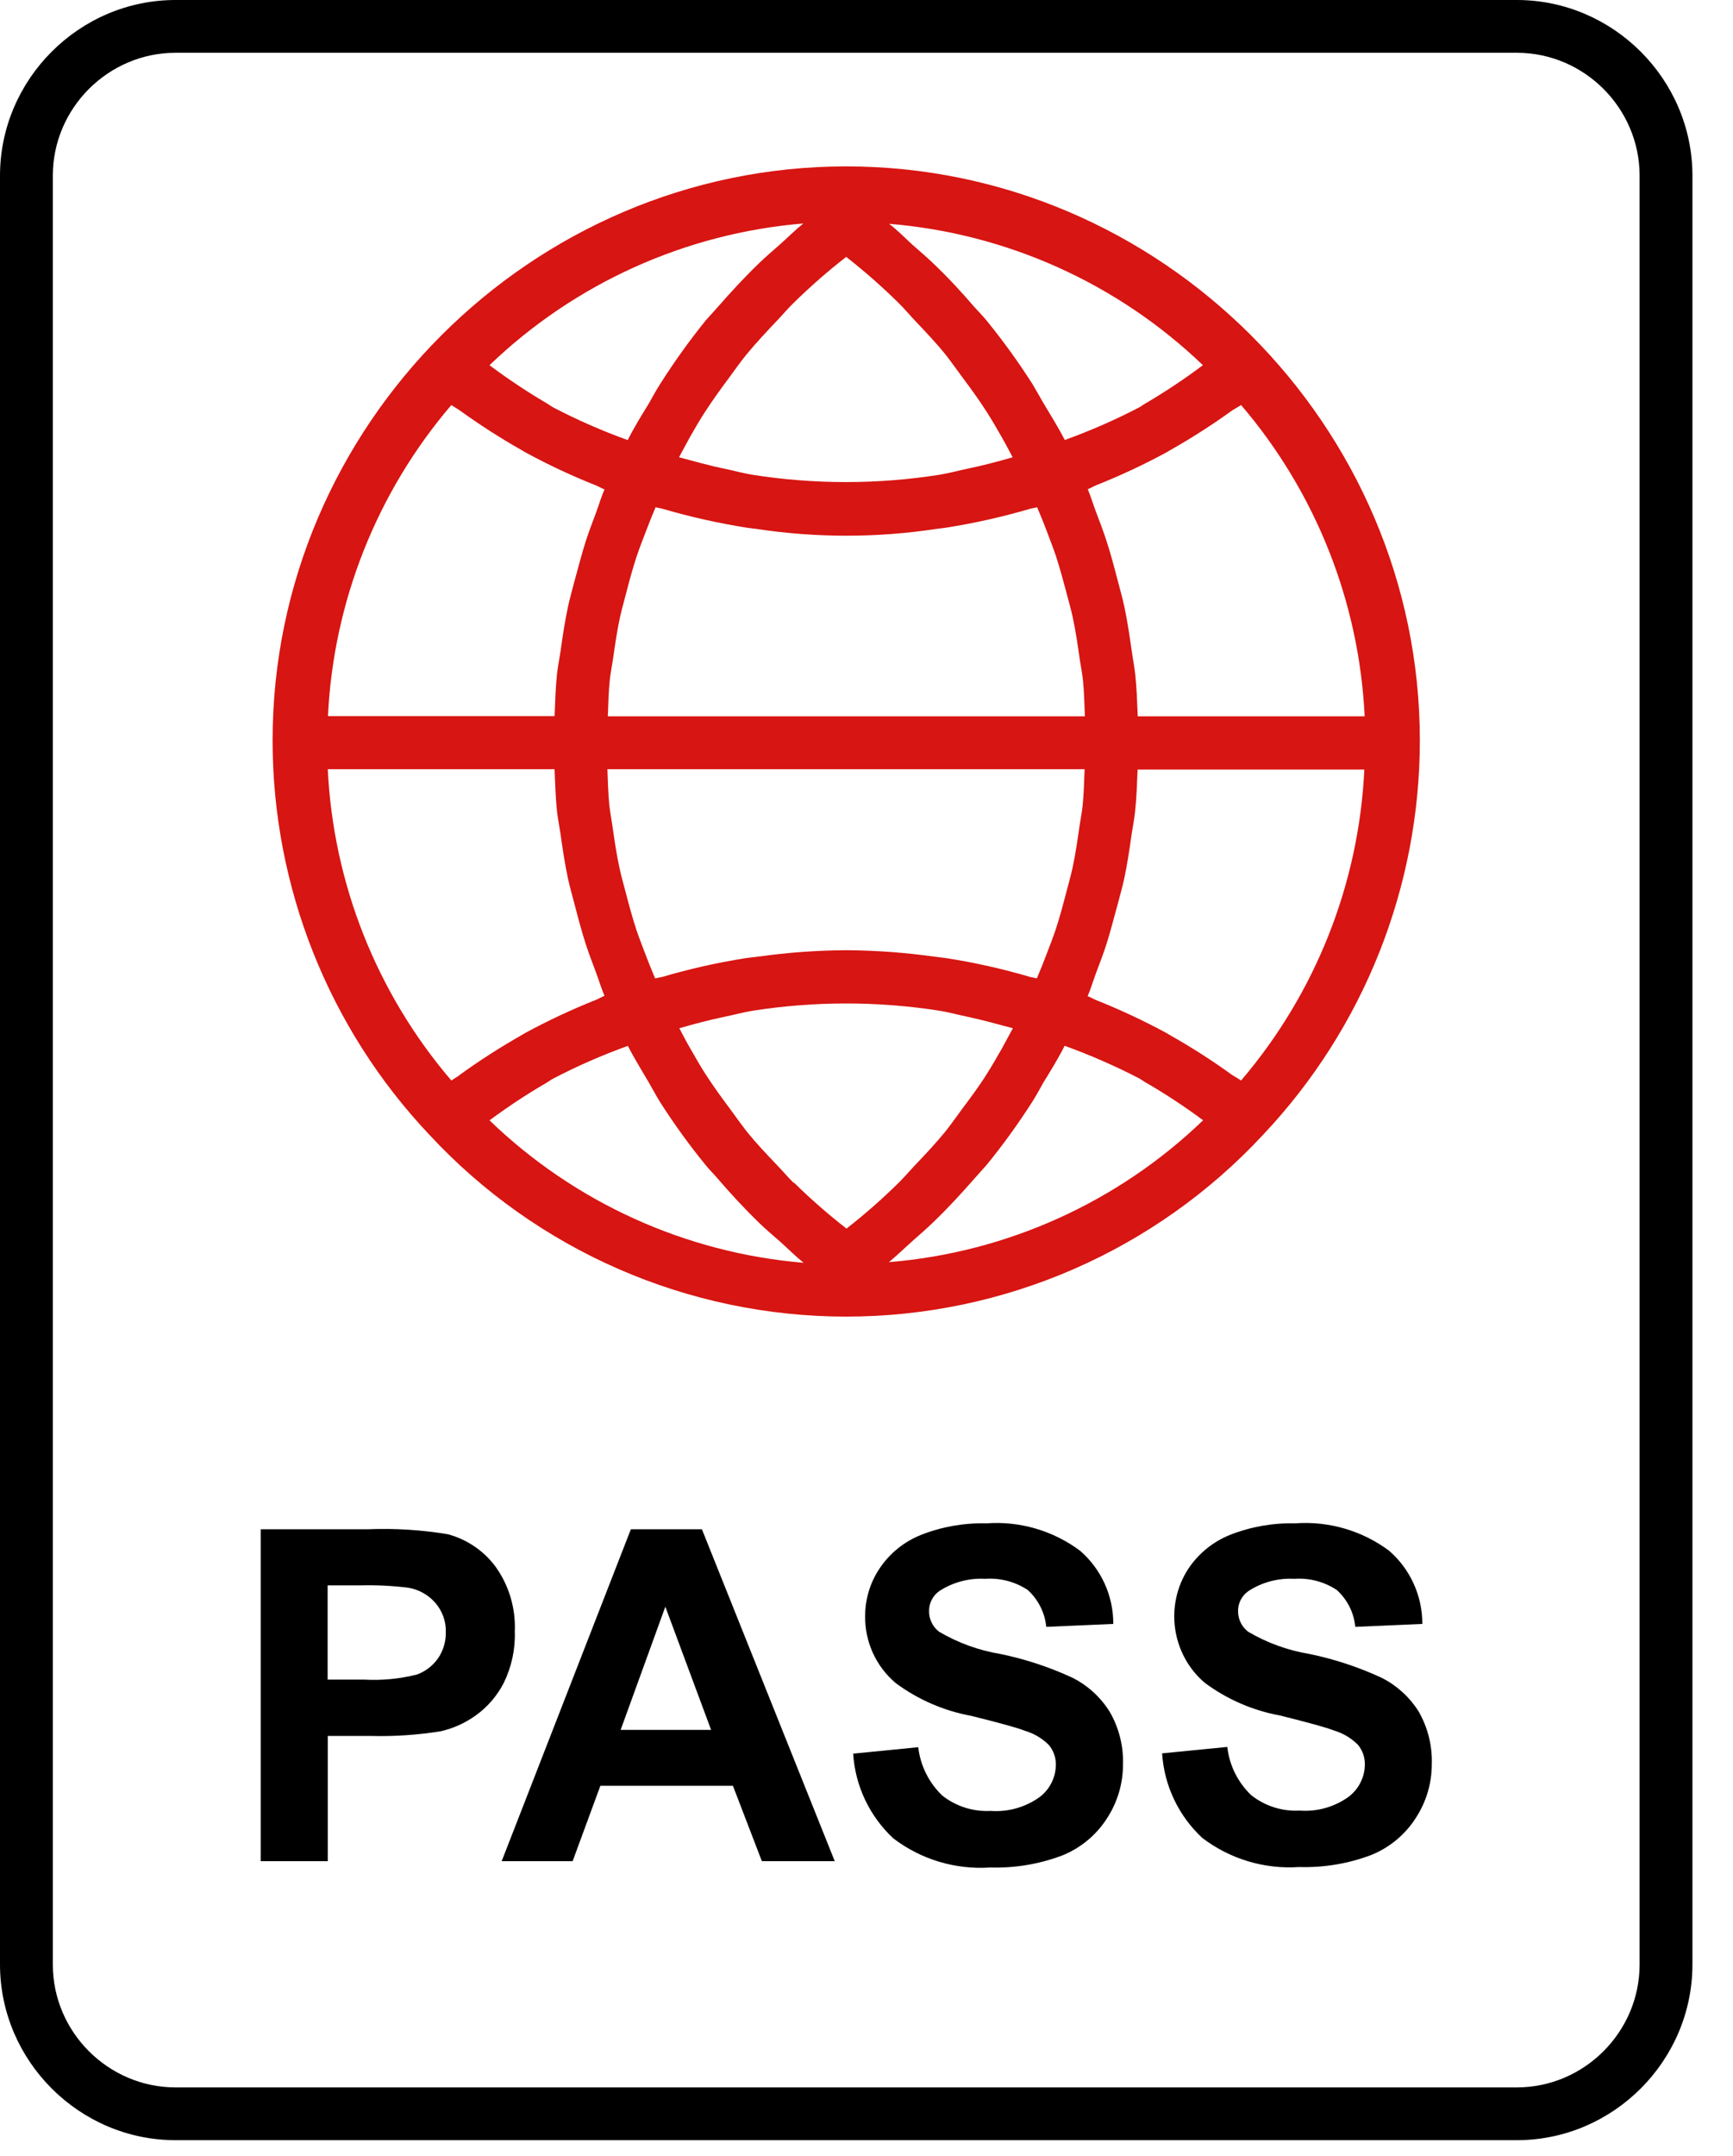
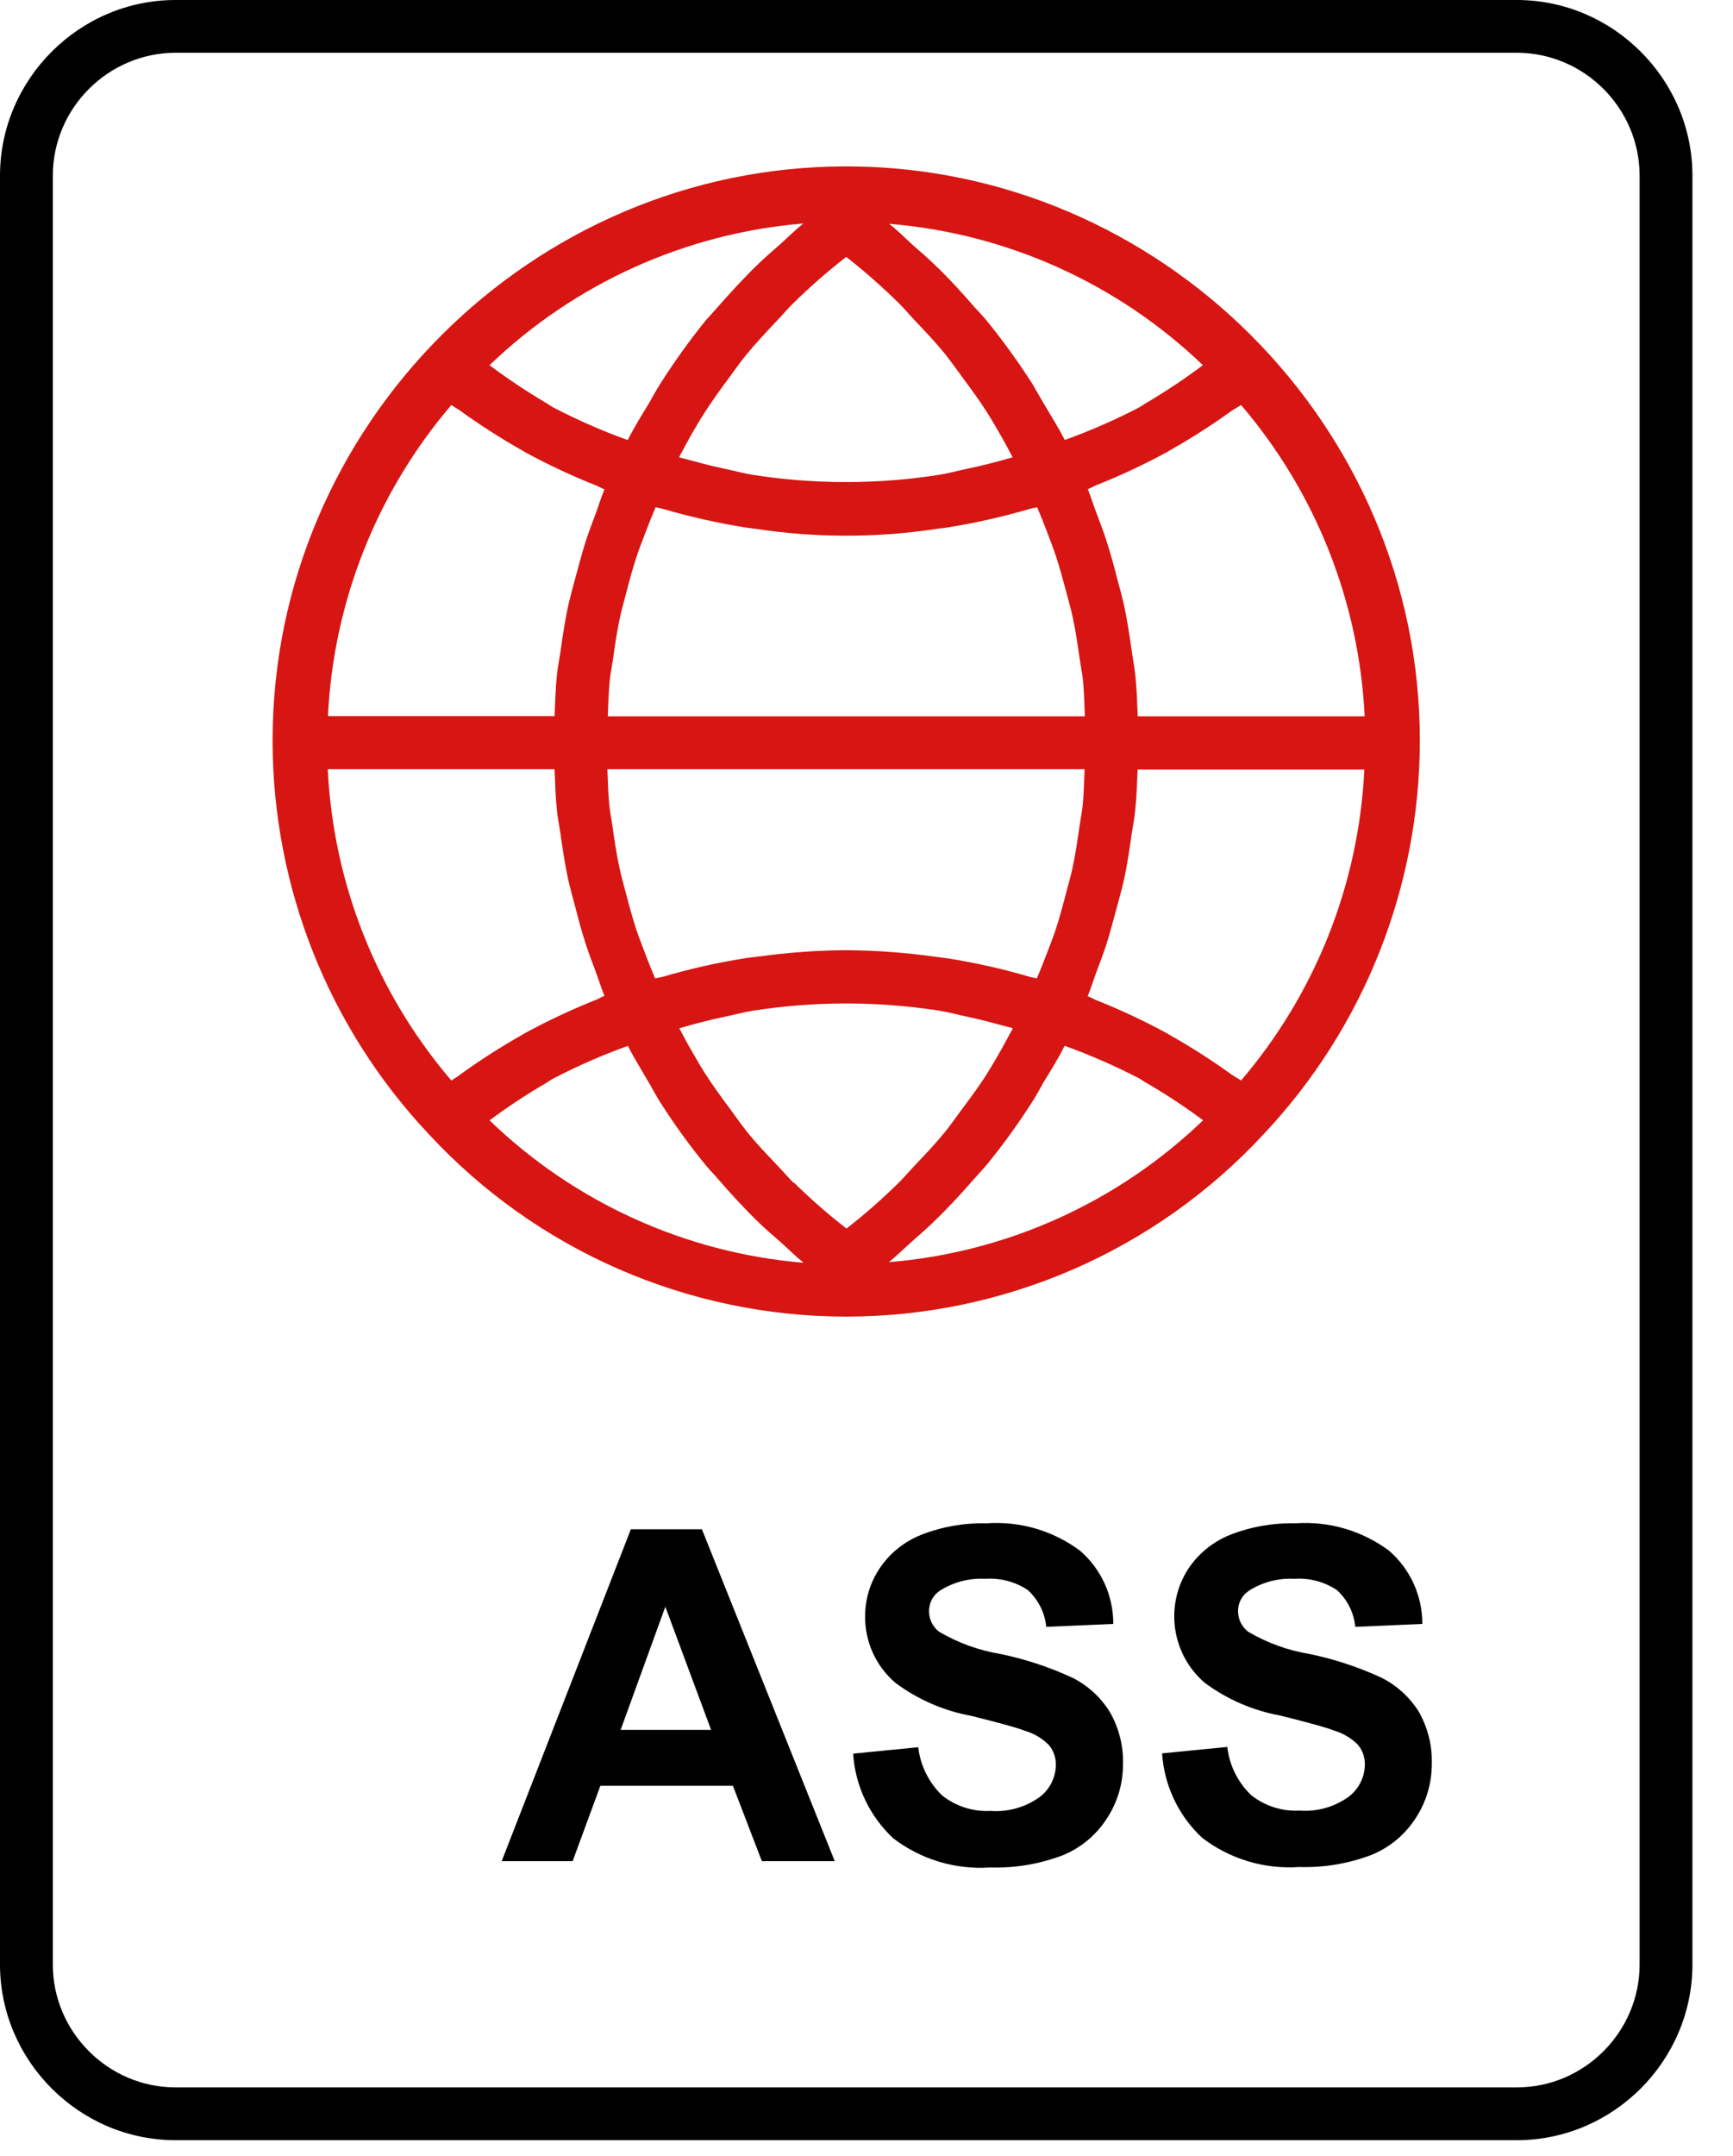
<svg xmlns="http://www.w3.org/2000/svg" width="100%" height="100%" viewBox="0 0 37 46" version="1.1" xml:space="preserve" style="fill-rule:evenodd;clip-rule:evenodd;stroke-linejoin:round;stroke-miterlimit:2;">
  <g>
    <path d="M26.974,24.203c2.144,-2.272 3.34,-5.281 3.34,-8.406c0,-6.718 -5.528,-12.247 -12.247,-12.247c-6.719,0 -12.247,5.529 -12.247,12.247c-0,3.125 1.195,6.134 3.34,8.406c2.298,2.478 5.528,3.887 8.907,3.887c3.379,0 6.609,-1.409 8.907,-3.887Zm-0.477,-15.562c1.592,1.86 2.521,4.197 2.639,6.642l-4.845,0c-0.013,-0.299 -0.021,-0.598 -0.053,-0.893c-0.017,-0.159 -0.051,-0.326 -0.073,-0.489c-0.046,-0.318 -0.092,-0.636 -0.159,-0.954c-0.041,-0.192 -0.097,-0.383 -0.146,-0.574c-0.073,-0.282 -0.148,-0.563 -0.239,-0.842c-0.065,-0.2 -0.14,-0.396 -0.215,-0.594c-0.062,-0.16 -0.113,-0.334 -0.181,-0.5c0.064,-0.025 0.121,-0.06 0.183,-0.086c0.512,-0.203 1.012,-0.437 1.497,-0.7c0.027,-0.014 0.052,-0.031 0.078,-0.046c0.458,-0.258 0.901,-0.543 1.328,-0.851c0.059,-0.038 0.125,-0.07 0.186,-0.113Zm-0.813,-0.851c-0.388,0.291 -0.792,0.56 -1.21,0.807c-0.053,0.028 -0.099,0.065 -0.15,0.094c-0.514,0.267 -1.045,0.5 -1.59,0.696c-0.139,-0.268 -0.299,-0.525 -0.454,-0.784c-0.079,-0.135 -0.159,-0.275 -0.235,-0.407c-0.301,-0.471 -0.628,-0.924 -0.981,-1.357c-0.077,-0.094 -0.16,-0.178 -0.242,-0.268c-0.288,-0.334 -0.584,-0.656 -0.9,-0.955c-0.14,-0.135 -0.288,-0.259 -0.435,-0.389c-0.146,-0.131 -0.327,-0.319 -0.504,-0.452c2.512,0.206 4.878,1.271 6.698,3.015l0.003,0Zm-12.707,7.493c0.011,-0.262 0.016,-0.526 0.043,-0.785c0.016,-0.145 0.046,-0.288 0.067,-0.431c0.043,-0.302 0.086,-0.603 0.151,-0.902c0.037,-0.17 0.088,-0.339 0.13,-0.509c0.07,-0.269 0.142,-0.538 0.228,-0.795c0.059,-0.177 0.129,-0.353 0.196,-0.528c0.066,-0.175 0.133,-0.342 0.205,-0.511c0.049,0.014 0.1,0.019 0.149,0.033c0.592,0.173 1.194,0.308 1.802,0.404c0.064,0.01 0.128,0.015 0.191,0.024c1.28,0.195 2.582,0.195 3.862,0c0.065,-0.009 0.129,-0.014 0.192,-0.024c0.609,-0.096 1.21,-0.231 1.801,-0.404c0.049,-0.014 0.1,-0.019 0.149,-0.033c0.072,0.169 0.142,0.339 0.206,0.511c0.063,0.171 0.136,0.351 0.195,0.528c0.086,0.265 0.159,0.534 0.228,0.795c0.043,0.17 0.094,0.339 0.13,0.509c0.065,0.299 0.108,0.6 0.151,0.902c0.021,0.143 0.051,0.286 0.067,0.431c0.027,0.259 0.032,0.523 0.043,0.785l-10.186,0Zm10.18,1.128c-0.011,0.263 -0.016,0.525 -0.043,0.786c-0.016,0.145 -0.046,0.289 -0.067,0.434c-0.043,0.301 -0.086,0.601 -0.151,0.899c-0.037,0.172 -0.088,0.34 -0.131,0.51c-0.07,0.268 -0.141,0.536 -0.227,0.796c-0.059,0.176 -0.129,0.353 -0.196,0.528c-0.066,0.175 -0.133,0.342 -0.205,0.51c-0.051,-0.014 -0.102,-0.019 -0.151,-0.033c-0.582,-0.171 -1.175,-0.304 -1.775,-0.398c-0.087,-0.014 -0.175,-0.02 -0.262,-0.033c-0.616,-0.086 -1.236,-0.132 -1.857,-0.137l-0.058,0c-0.619,0.005 -1.236,0.051 -1.849,0.137c-0.09,0.011 -0.179,0.019 -0.27,0.033c-0.598,0.095 -1.188,0.227 -1.769,0.398c-0.052,0.014 -0.105,0.019 -0.159,0.033c-0.071,-0.168 -0.141,-0.339 -0.205,-0.51c-0.064,-0.172 -0.137,-0.352 -0.196,-0.528c-0.086,-0.266 -0.159,-0.535 -0.227,-0.796c-0.043,-0.17 -0.094,-0.338 -0.13,-0.51c-0.066,-0.298 -0.109,-0.598 -0.152,-0.899c-0.02,-0.145 -0.05,-0.289 -0.066,-0.434c-0.027,-0.261 -0.032,-0.523 -0.043,-0.786l10.189,0Zm-3.977,-9.952c0.12,0.116 0.228,0.247 0.342,0.368c0.228,0.24 0.454,0.477 0.664,0.736c0.124,0.159 0.237,0.318 0.354,0.477c0.182,0.244 0.361,0.488 0.525,0.745c0.111,0.173 0.215,0.354 0.318,0.534c0.083,0.143 0.159,0.291 0.237,0.437c-0.318,0.093 -0.646,0.179 -0.97,0.245c-0.2,0.042 -0.398,0.097 -0.598,0.129c-1.32,0.207 -2.664,0.207 -3.984,0c-0.199,-0.032 -0.396,-0.087 -0.594,-0.129c-0.327,-0.066 -0.652,-0.159 -0.976,-0.245c0.078,-0.148 0.159,-0.295 0.238,-0.44c0.102,-0.178 0.204,-0.356 0.318,-0.53c0.167,-0.258 0.347,-0.506 0.53,-0.751c0.116,-0.159 0.228,-0.318 0.35,-0.467c0.212,-0.258 0.441,-0.501 0.671,-0.743c0.113,-0.119 0.218,-0.247 0.336,-0.359c0.356,-0.35 0.732,-0.679 1.126,-0.985c0.389,0.305 0.761,0.631 1.113,0.978Zm-2.029,-1.691c-0.177,0.142 -0.336,0.303 -0.504,0.452c-0.169,0.15 -0.295,0.255 -0.435,0.39c-0.318,0.305 -0.612,0.627 -0.9,0.954c-0.078,0.091 -0.159,0.175 -0.242,0.269c-0.352,0.436 -0.679,0.891 -0.979,1.365c-0.085,0.132 -0.159,0.272 -0.236,0.407c-0.159,0.259 -0.318,0.515 -0.453,0.784c-0.545,-0.196 -1.077,-0.429 -1.591,-0.697c-0.051,-0.028 -0.097,-0.065 -0.149,-0.094c-0.418,-0.246 -0.822,-0.515 -1.211,-0.806c1.819,-1.747 4.186,-2.816 6.7,-3.024Zm-7.514,3.873c0.057,0.043 0.124,0.075 0.183,0.118c0.427,0.308 0.87,0.592 1.328,0.851c0.026,0.014 0.051,0.032 0.078,0.046c0.485,0.263 0.984,0.497 1.497,0.7c0.062,0.025 0.119,0.06 0.183,0.086c-0.07,0.159 -0.12,0.334 -0.182,0.501c-0.074,0.197 -0.149,0.393 -0.214,0.592c-0.091,0.28 -0.159,0.561 -0.239,0.844c-0.049,0.191 -0.105,0.38 -0.146,0.573c-0.067,0.318 -0.115,0.636 -0.159,0.954c-0.024,0.159 -0.056,0.318 -0.074,0.477c-0.031,0.298 -0.039,0.597 -0.052,0.896l-4.838,-0c0.117,-2.443 1.045,-4.779 2.635,-6.638Zm0,14.412c-1.592,-1.859 -2.521,-4.197 -2.639,-6.642l4.842,0c0.013,0.299 0.021,0.598 0.052,0.896c0.018,0.159 0.05,0.318 0.074,0.477c0.044,0.318 0.092,0.636 0.159,0.954c0.041,0.191 0.097,0.38 0.146,0.57c0.073,0.283 0.148,0.566 0.239,0.846c0.065,0.199 0.14,0.394 0.214,0.591c0.062,0.167 0.112,0.336 0.182,0.501c-0.064,0.026 -0.121,0.061 -0.183,0.086c-0.512,0.204 -1.012,0.438 -1.497,0.7c-0.027,0.014 -0.051,0.032 -0.078,0.046c-0.457,0.259 -0.9,0.542 -1.326,0.85c-0.058,0.049 -0.123,0.081 -0.185,0.125Zm0.813,0.851c0.387,-0.287 0.789,-0.553 1.205,-0.795c0.055,-0.03 0.102,-0.07 0.16,-0.099c0.513,-0.268 1.045,-0.5 1.59,-0.696c0.138,0.27 0.301,0.528 0.455,0.795c0.079,0.134 0.149,0.272 0.232,0.402c0.301,0.473 0.63,0.927 0.985,1.36c0.073,0.091 0.159,0.172 0.234,0.261c0.289,0.336 0.588,0.66 0.906,0.967c0.142,0.137 0.291,0.263 0.438,0.391c0.146,0.129 0.327,0.311 0.502,0.452c-2.517,-0.211 -4.886,-1.284 -6.704,-3.038l-0.003,0Zm6.492,1.33c-0.117,-0.115 -0.224,-0.242 -0.337,-0.36c-0.229,-0.241 -0.458,-0.477 -0.668,-0.742c-0.124,-0.159 -0.237,-0.318 -0.353,-0.477c-0.183,-0.244 -0.361,-0.49 -0.526,-0.746c-0.113,-0.175 -0.215,-0.357 -0.318,-0.536c-0.083,-0.142 -0.16,-0.29 -0.236,-0.435c0.318,-0.092 0.644,-0.179 0.97,-0.246c0.201,-0.04 0.4,-0.097 0.603,-0.129c1.318,-0.205 2.659,-0.205 3.977,-0c0.202,0.032 0.402,0.089 0.602,0.13c0.318,0.067 0.648,0.159 0.969,0.245c-0.078,0.145 -0.159,0.291 -0.235,0.433c-0.104,0.181 -0.207,0.363 -0.319,0.538c-0.159,0.256 -0.343,0.502 -0.526,0.746c-0.116,0.159 -0.229,0.318 -0.353,0.477c-0.21,0.257 -0.437,0.499 -0.667,0.739c-0.114,0.121 -0.221,0.248 -0.338,0.363c-0.352,0.347 -0.724,0.674 -1.114,0.978c-0.392,-0.304 -0.765,-0.631 -1.119,-0.978l-0.012,-0Zm2.036,1.694c0.175,-0.142 0.334,-0.301 0.503,-0.45c0.169,-0.15 0.296,-0.258 0.437,-0.395c0.318,-0.304 0.614,-0.626 0.901,-0.954c0.079,-0.092 0.159,-0.175 0.241,-0.269c0.354,-0.433 0.681,-0.886 0.982,-1.357c0.084,-0.132 0.159,-0.272 0.235,-0.407c0.159,-0.259 0.318,-0.514 0.453,-0.784c0.545,0.197 1.076,0.429 1.591,0.695c0.054,0.03 0.102,0.069 0.159,0.099c0.417,0.242 0.82,0.508 1.207,0.795c-1.82,1.75 -4.189,2.82 -6.706,3.027l-0.003,-0Zm7.33,-3.992c-0.429,-0.311 -0.875,-0.596 -1.337,-0.856c-0.022,-0.013 -0.044,-0.029 -0.068,-0.041c-0.486,-0.263 -0.988,-0.498 -1.501,-0.702c-0.061,-0.025 -0.118,-0.06 -0.18,-0.084c0.068,-0.159 0.119,-0.334 0.181,-0.5c0.075,-0.197 0.15,-0.394 0.215,-0.593c0.091,-0.28 0.159,-0.563 0.239,-0.844c0.049,-0.191 0.104,-0.381 0.146,-0.571c0.067,-0.319 0.114,-0.637 0.159,-0.955c0.024,-0.159 0.056,-0.318 0.073,-0.477c0.032,-0.296 0.04,-0.595 0.053,-0.894l4.841,0c-0.117,2.442 -1.044,4.776 -2.632,6.634c-0.062,-0.044 -0.127,-0.076 -0.186,-0.117l-0.003,-0Z" style="fill:#d71512;fill-rule:nonzero;" />
    <path d="M32.39,0l-28.638,0c-2.056,-0.002 -3.749,1.688 -3.752,3.744l-0,38.173c0.003,2.056 1.696,3.746 3.752,3.744l28.646,0c2.05,-0.007 3.733,-1.694 3.736,-3.744l-0,-38.173c-0.003,-2.053 -1.691,-3.741 -3.744,-3.744Zm2.616,41.917c-0.002,1.435 -1.181,2.615 -2.616,2.618l-28.638,0c-0.001,0 -0.002,0 -0.003,0c-1.437,0 -2.62,-1.181 -2.621,-2.618l-0,-38.173c0.001,-1.437 1.184,-2.618 2.621,-2.618c0.001,0 0.002,0 0.003,0l28.646,0c1.432,0.007 2.606,1.186 2.608,2.618l0,38.173Z" style="fill-rule:nonzero;" />
-     <path d="M10.991,34.806c0.021,-0.493 -0.123,-0.98 -0.411,-1.381c-0.251,-0.339 -0.611,-0.583 -1.019,-0.692c-0.562,-0.093 -1.132,-0.129 -1.701,-0.106l-2.293,-0l-0,7.081l1.431,-0l0,-2.671l0.934,0c0.496,0.012 0.992,-0.022 1.482,-0.101c0.267,-0.062 0.519,-0.176 0.742,-0.336c0.253,-0.181 0.459,-0.421 0.601,-0.698c0.166,-0.341 0.247,-0.717 0.234,-1.096Zm-1.635,0.569c-0.11,0.159 -0.266,0.281 -0.447,0.349c-0.369,0.094 -0.75,0.132 -1.13,0.111l-0.784,-0l0,-2.011l0.692,0c0.344,-0.009 0.688,0.008 1.029,0.05c0.222,0.037 0.425,0.15 0.574,0.318c0.154,0.175 0.236,0.403 0.228,0.636c0.003,0.195 -0.054,0.386 -0.162,0.547Z" style="fill-rule:nonzero;" />
    <path d="M13.469,32.627l-2.758,7.081l1.515,-0l0.592,-1.608l2.83,-0l0.618,1.608l1.556,-0l-2.836,-7.081l-1.517,-0Zm-0.218,4.28l0.954,-2.628l0.977,2.628l-1.931,-0Z" style="fill-rule:nonzero;" />
    <path d="M22.904,35.798c-0.493,-0.229 -1.011,-0.4 -1.543,-0.51c-0.464,-0.076 -0.91,-0.238 -1.314,-0.477c-0.133,-0.103 -0.211,-0.262 -0.211,-0.43c-0.005,-0.175 0.08,-0.342 0.225,-0.44c0.29,-0.186 0.632,-0.276 0.975,-0.257c0.321,-0.022 0.64,0.062 0.907,0.239c0.224,0.204 0.365,0.484 0.395,0.786l1.431,-0.062c0.003,-0.598 -0.256,-1.169 -0.708,-1.561c-0.576,-0.43 -1.288,-0.638 -2.005,-0.585c-0.477,-0.012 -0.951,0.072 -1.394,0.247c-0.36,0.144 -0.669,0.394 -0.884,0.717c-0.2,0.299 -0.307,0.651 -0.307,1.012c-0.008,0.55 0.231,1.076 0.652,1.431c0.477,0.354 1.029,0.593 1.613,0.7c0.596,0.149 0.976,0.251 1.145,0.318c0.194,0.057 0.371,0.162 0.514,0.305c0.099,0.12 0.152,0.272 0.148,0.428c-0.005,0.27 -0.134,0.523 -0.35,0.684c-0.303,0.216 -0.671,0.32 -1.042,0.293c-0.374,0.02 -0.742,-0.097 -1.035,-0.329c-0.285,-0.274 -0.466,-0.638 -0.511,-1.03l-1.39,0.137c0.044,0.691 0.352,1.338 0.859,1.809c0.591,0.45 1.326,0.67 2.067,0.62c0.526,0.016 1.05,-0.072 1.542,-0.258c0.393,-0.159 0.727,-0.437 0.954,-0.795c0.221,-0.339 0.339,-0.735 0.339,-1.14c0.013,-0.395 -0.085,-0.786 -0.283,-1.128c-0.192,-0.309 -0.465,-0.559 -0.789,-0.724Z" style="fill-rule:nonzero;" />
    <path d="M29.503,35.798c-0.493,-0.229 -1.011,-0.4 -1.543,-0.51c-0.464,-0.076 -0.91,-0.238 -1.315,-0.477c-0.133,-0.104 -0.211,-0.262 -0.212,-0.43c-0.005,-0.176 0.081,-0.342 0.228,-0.44c0.29,-0.186 0.631,-0.276 0.975,-0.257c0.319,-0.022 0.638,0.062 0.905,0.239c0.225,0.203 0.366,0.484 0.394,0.786l1.432,-0.062c0.002,-0.598 -0.257,-1.169 -0.708,-1.561c-0.577,-0.43 -1.29,-0.638 -2.007,-0.585c-0.477,-0.012 -0.951,0.072 -1.394,0.247c-0.36,0.145 -0.668,0.395 -0.884,0.717c-0.512,0.78 -0.363,1.831 0.347,2.437c0.476,0.354 1.028,0.593 1.612,0.699c0.597,0.15 0.977,0.252 1.146,0.319c0.194,0.057 0.371,0.162 0.513,0.305c0.1,0.12 0.152,0.272 0.148,0.428c-0.004,0.269 -0.134,0.522 -0.35,0.684c-0.302,0.216 -0.671,0.32 -1.041,0.292c-0.374,0.021 -0.743,-0.097 -1.036,-0.329c-0.285,-0.273 -0.466,-0.637 -0.51,-1.029l-1.392,0.137c0.045,0.689 0.352,1.335 0.859,1.805c0.591,0.45 1.326,0.671 2.067,0.62c0.526,0.016 1.049,-0.071 1.54,-0.257c0.393,-0.159 0.727,-0.437 0.954,-0.795c0.221,-0.34 0.338,-0.736 0.338,-1.141c0.013,-0.395 -0.085,-0.785 -0.282,-1.128c-0.192,-0.304 -0.463,-0.551 -0.784,-0.714Z" style="fill-rule:nonzero;" />
  </g>
</svg>